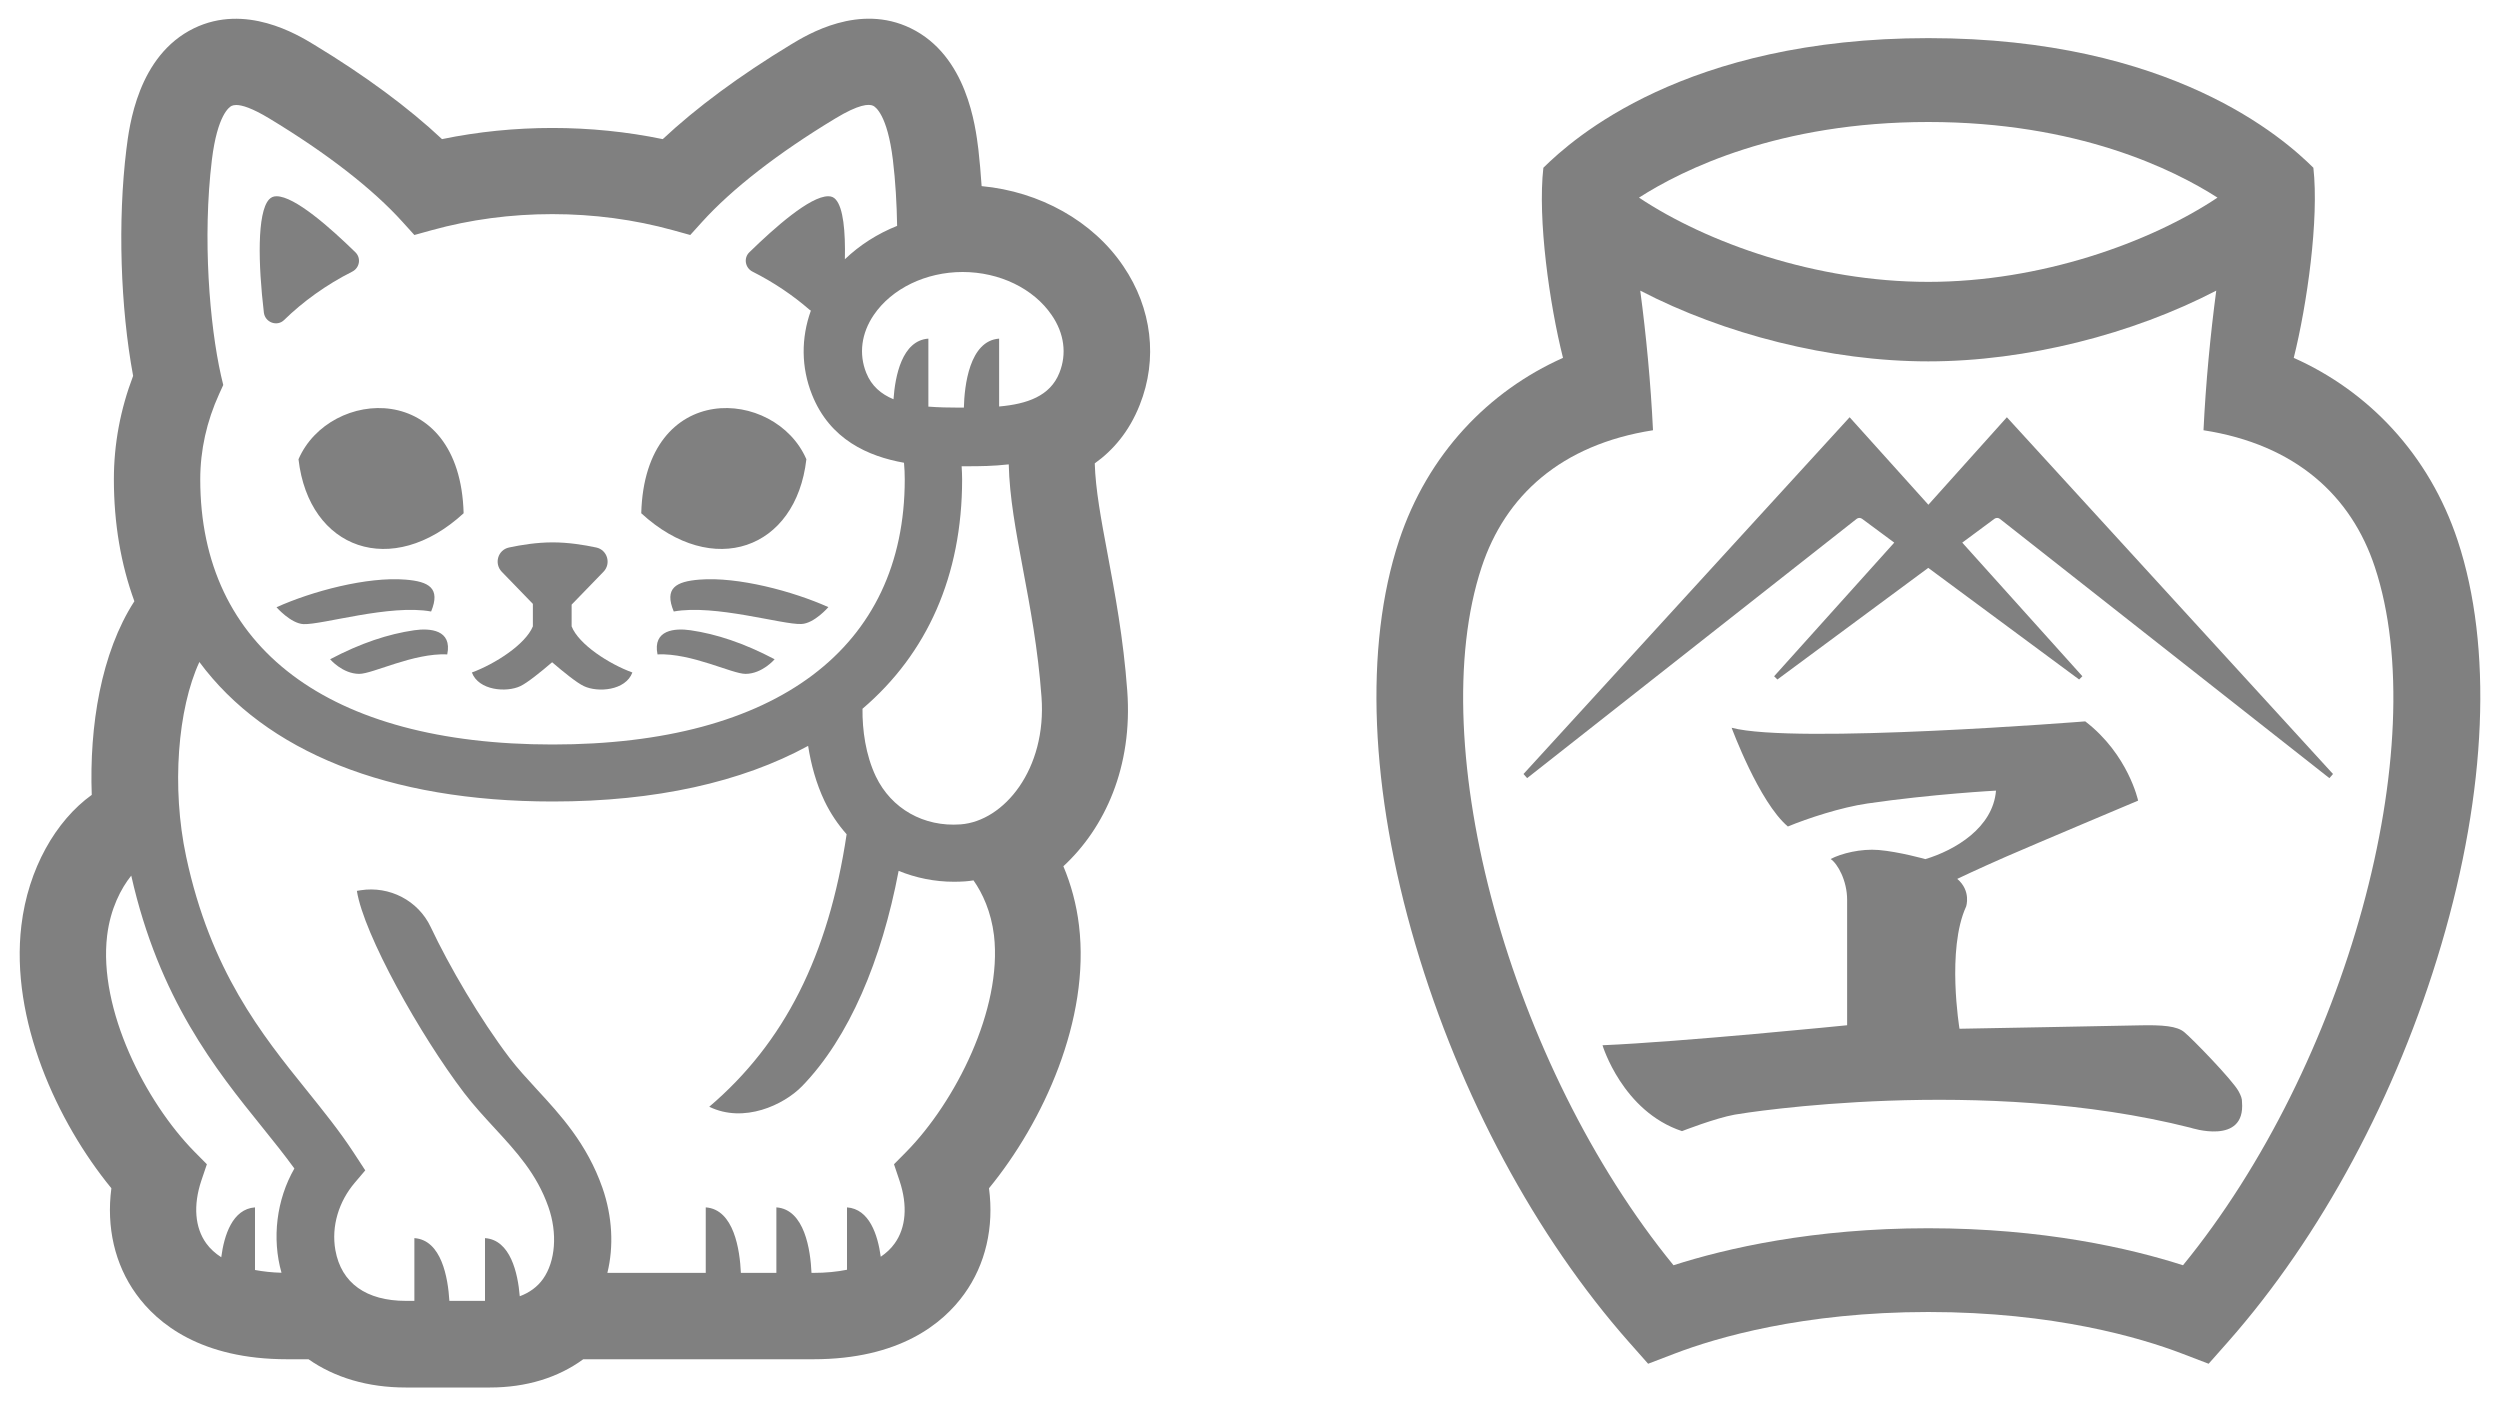
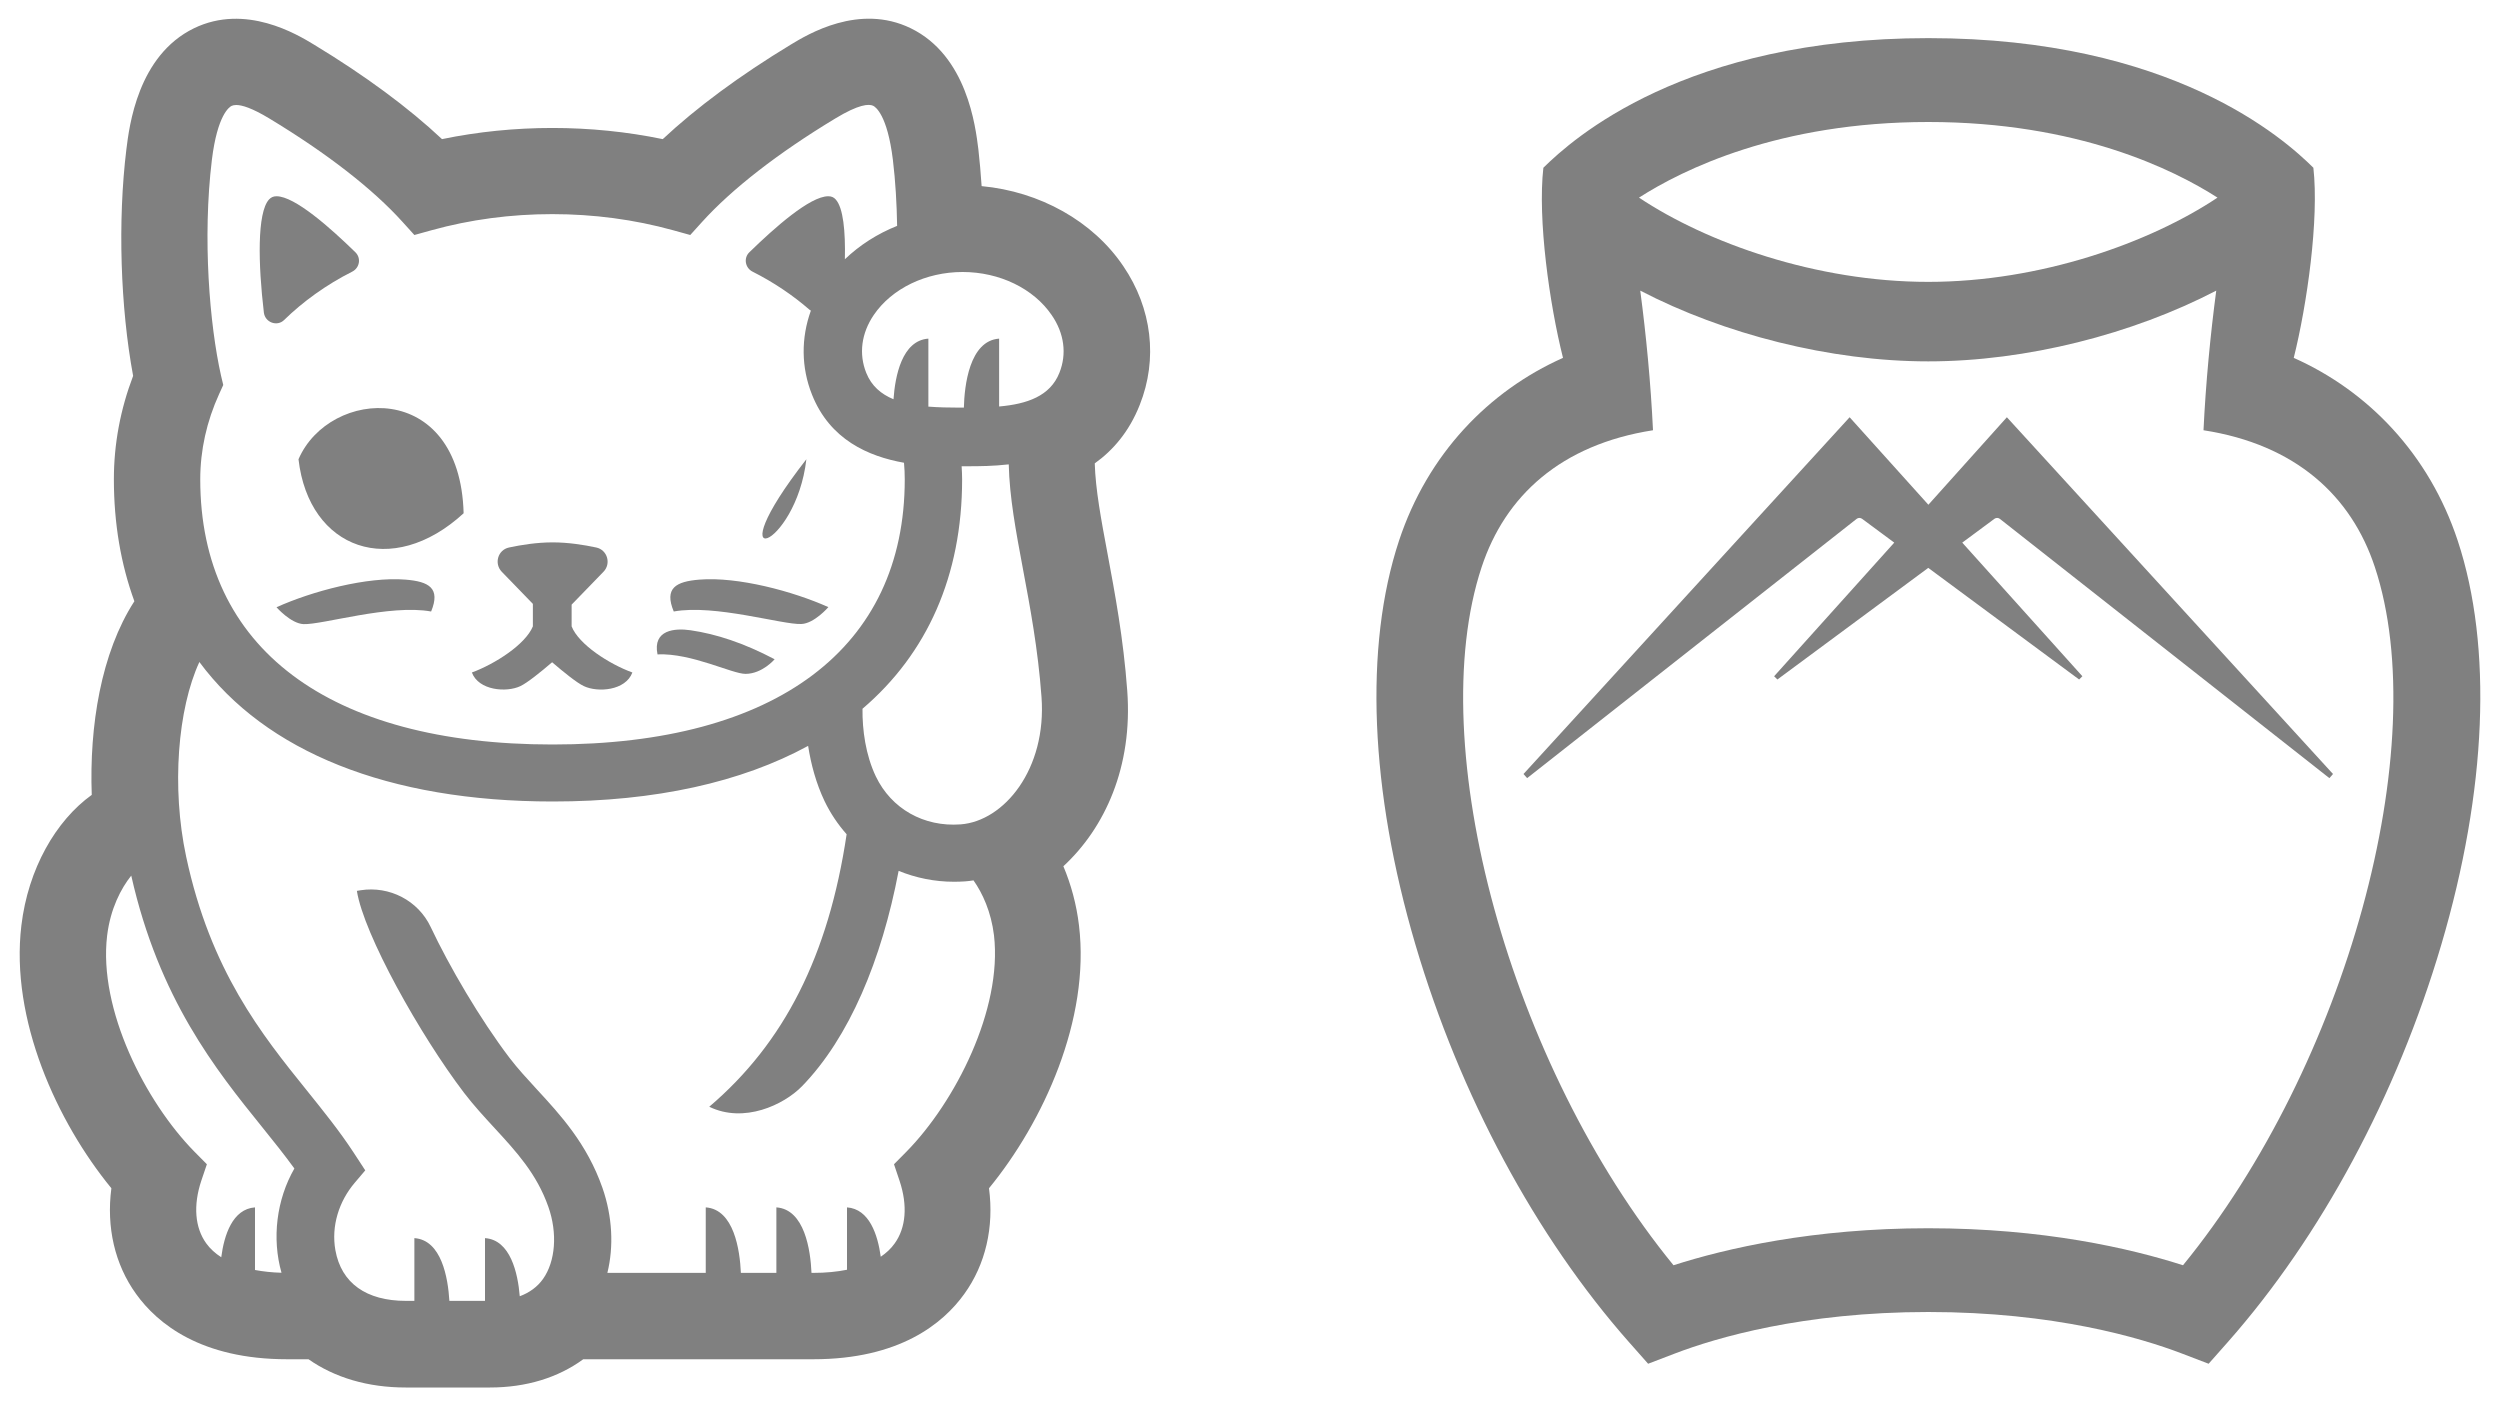
<svg xmlns="http://www.w3.org/2000/svg" version="1.1" id="レイヤー_1" x="0px" y="0px" viewBox="0 0 2000 1126.8" style="enable-background:new 0 0 2000 1126.8;" xml:space="preserve">
  <style type="text/css">
	.st0{fill:#808080;}
</style>
  <g>
-     <path class="st0" d="M1790.8,872.9c-4.9-8.9-36.8-41.8-43.4-47.2c-5.7-4.8-16.9-5.9-36.9-5.4c-5.7,0.2-142.9,2.7-142.9,2.7   s-10.5-63.4,5.3-97.8c0,0,4.2-12.5-7.1-22.1c0,0,16.5-7.9,38.9-17.7c22.4-9.8,105.8-44.9,105.8-44.9s-7.9-37-42.3-63.4   c0,0-232.6,18.5-282.9,5.1c0,0,21.9,59.5,45,79c15.6-6.5,42.8-15.4,63.6-18.4c52-7.6,102.9-10.3,102.9-10.3   c-2.4,29.7-32.7,47.6-56.5,54.8c0,0-20.9-5.9-37.3-7.3c-14.3-1.2-29.9,2.7-38.5,7.2c5.6,3.7,13.2,17.3,13.2,32.6s0,100.4,0,100.4   s-132.1,13.3-195.7,16c0,0,15.9,52.9,63.6,68.7c0,0,26.6-10.4,42.2-13.2c8.2-1.5,198.2-31.7,364.7,10.5c0,0,44,14.5,41.1-20.6   C1793.7,879.1,1792.8,876.5,1790.8,872.9z" />
    <path class="st0" d="M1966.2,432.6c-22.9-69.3-71.7-119.8-131.2-146.3c10.7-42.9,20.3-110.9,15.7-152.1   c-23.4-23.2-113.2-103.7-308-103.7s-284.6,80.6-308,103.7c-4.7,41.2,4.9,109.2,15.7,152.1c-59.5,26.5-108.3,77-131.2,146.3   c-28,84.8-23.3,199.6,13.2,323.3c35.6,120.5,96.2,233.3,170.7,317.7l15.4,17.4l21.7-8.3c32.5-12.4,101.9-33.1,202.5-33.1   c100.6,0,170,20.7,202.5,33.1l21.7,8.3l15.4-17.4c74.5-84.4,135.1-197.2,170.7-317.7C1989.5,632.3,1994.2,517.4,1966.2,432.6z    M1774,158.1c-54.2,36.1-141.6,67.4-231.4,67.4s-177.2-31.3-231.4-67.4c35.1-22.5,112-60.5,231.4-60.5   C1662.1,97.6,1738.9,135.6,1774,158.1z M1746.4,1012.2c-42.1-13.5-111.6-29.6-203.8-29.6c-92.2,0-161.7,16.1-203.8,29.6   c-130.7-160-200.8-415.5-153.5-558.5c18.8-57,63.4-98,137.1-109.5c-1.8-37.7-5.5-76.3-10.2-111.7c66.9,34.8,151.9,56.6,230.4,56.6   c78.5,0,163.5-21.8,230.4-56.6c-4.7,35.4-8.4,74-10.2,111.7c73.7,11.4,118.3,52.5,137.1,109.5   C1947.2,596.7,1877.2,852.1,1746.4,1012.2z" />
    <path class="st0" d="M1542.7,403.8l-63-70l-260.9,285.4l2.9,3.3l263.6-207.4c1.3-1,3-1,4.3-0.1l25.8,19.1l-96.1,106.9l2.6,2.6   l120.7-89.3l120.7,89.3l2.6-2.6l-96.1-106.9l25.8-19.1c1.3-0.9,3-0.9,4.3,0.1l263.6,207.4l2.9-3.3l-260.9-285.4L1542.7,403.8z" />
    <path class="st0" d="M559.5,463.7c-18.8,1.5-28.3,6.8-20.5,25.5c32.8-6,87,10.7,102.1,10c10.3-0.4,21.6-13.5,21.6-13.5   C634.4,473,590.3,461.2,559.5,463.7z" />
    <path class="st0" d="M785.3,148.9c-0.7-10-1.5-19.9-2.6-29.4c-2.3-18.5-9.1-75-54.1-96.9c-41.3-20.1-82.5,4.9-96,13.1   c-40.8,24.7-75.6,50.5-102.4,75.6c-57.5-11.9-119.1-11.9-176.6,0C326.9,86.2,292,60.4,251.2,35.7c-13.5-8.2-54.7-33.1-96-13.1   c-45,21.9-51.8,78.3-54.1,96.9c-7,57.1-4.8,126.4,5.4,181.2c-10.2,26.8-15.4,54.5-15.4,82.7c0,35.4,5.6,68,16.4,97.6   c-26.7,41.3-36.1,99.9-34.1,154.9c-28.8,20.7-50.9,59.2-56.3,104.5c-9,75.2,28.5,157.1,72,210.2c-4.1,31.1,2.7,60.9,19.8,84.6   c17.1,23.8,52,52.2,120.8,52.2h17.1c21,14.7,47.5,22.6,77.7,22.6h67.5c29,0,54.5-7.9,74.6-22.6h184c68.8,0,103.7-28.4,120.8-52.2   c17.1-23.7,23.9-53.5,19.8-84.6c43.5-53.1,81-135,72-210.2c-2-16.9-6.4-32.9-12.5-47.4c33.2-30.7,55.6-79.6,51.1-140.4   c-3.1-42.2-9.9-78.1-15.8-109.8c-5.1-27.2-9.6-51.3-10.2-72.1c14.7-10.5,27.6-25.5,36-46.8c14.6-36.7,9.8-77.2-13.1-110.9   C874.4,176.9,831.8,153.2,785.3,148.9z M176.8,300.4c-9.1-40.6-14.9-109.7-7.3-172.5c4.4-35.9,13.9-42.3,15.8-43.2   c0.9-0.4,2.1-0.7,3.7-0.7c4.6,0,12.6,2.4,26.5,10.8c46,27.8,82.8,56.4,106.5,82.7l9.5,10.5l13.7-3.8c31-8.6,63.5-12.9,96.6-12.9   c33.1,0,65.6,4.3,96.7,12.9l13.7,3.8l9.5-10.5c23.8-26.3,60.6-55,106.5-82.7C687,83.4,695,83,698.5,84.6   c1.9,0.9,11.4,7.3,15.8,43.2c2.1,17.4,3.1,35.3,3.4,52.9c-15.8,6.3-30,15.4-41.8,26.7c0.5-22.5-1.3-41.1-7.3-47.8   c-1.6-1.8-3.4-2.6-6-2.6c-14.6,0-42.9,25.1-63.1,44.8c-4.8,4.6-3.4,12.5,2.5,15.5c16.9,8.5,32.4,19,45.5,30.4   c0.4,0.3,0.8,0.5,1.2,0.8c-7.9,21.9-7.8,45.4,0.9,67.2c14.3,36,45,49.4,73.6,54.5c0.4,4.4,0.6,8.9,0.6,13.3   c0,134.8-102.7,212.1-281.8,212.1s-281.8-77.3-281.8-212.1c0-23.3,5.1-46.4,15.2-68.5l3.2-7L176.8,300.4z M225.2,1018.2   c-7.7-0.2-14.7-1-21.2-2.2c0-13,0-37.8,0-50.1c-18,1.3-24.7,22.2-27,39.9c-4.8-3.1-8.9-6.8-12-11.1c-9.1-12.6-10.5-30.4-4-50   l4.5-13.3l-9.9-10c-39.2-39.8-77-113.9-69.9-172.9c2.6-21.5,11.1-37.8,19.3-48c22.2,98.6,67.7,155.3,104.5,200.9   c9.2,11.4,18,22.4,26,33.4C221.2,959.7,217.4,990.7,225.2,1018.2z M725.1,921.4l-9.9,10l4.5,13.4c6.5,19.6,5.1,37.4-4,50   c-2.9,4.1-6.7,7.6-11.1,10.6c-2.4-17.6-9.1-38.2-27-39.5c0,12.2,0,36.9,0,49.9c-8,1.6-16.9,2.5-26.8,2.5h-1.6   c-0.8-18.2-5.5-50.8-28.1-52.4c0,13.1,0,40.3,0,52.4h-28.4c-0.8-18.2-5.5-50.8-28.1-52.4c0,13.1,0,40.3,0,52.4h-78.7   c5.2-21.2,4-45.1-3.9-67.9c-12.4-35.5-33.8-58.6-52.6-79c-7.8-8.5-15.2-16.5-21.7-25c-23.6-31-48.4-73.5-63.2-104.9   c-10-21.1-32.9-32.9-56-29.3l-3,0.5c5.5,34.8,50.6,115.4,85.7,161.5c7.8,10.2,16.3,19.4,24.5,28.3c17.3,18.8,33.7,36.5,43,63   c7.4,21,5.7,43.6-4.3,57.7c-4.5,6.3-10.8,10.9-18.6,13.8c-1.5-18.6-7.5-45.1-27.8-46.5c0,12.3,0,37.3,0,50.2h-28.5   c-1.1-18.5-6.3-48.7-28-50.2c0,12.3,0,37.3,0,50.2h-6.7c-31.8,0-51.8-14.2-56.5-40.6c-3.4-19.2,2.8-39,15.5-53.9l8.4-9.9l-9.4-14.4   c-11.2-17.1-23.9-32.8-37.3-49.5c-36.2-44.9-77.1-95.8-96.6-187.2c-11.8-55.3-6.7-118.2,10.6-155.6   c52.9,71.5,150.7,111.6,282.7,111.6c82.2,0,151.1-15.5,204.3-44.5c2.3,14.8,6.4,30,13.1,44.1c4.7,9.8,10.7,18.7,17.7,26.6   c-14.5,97.1-49.9,166.9-109.9,218c27.7,13.5,59.6-1.4,74.3-16.5c37.7-38.9,63.6-100.7,77.2-172.2c13.8,5.6,28.7,8.7,44.3,8.7   c2.9,0,5.9-0.1,8.9-0.3c2.2-0.2,4.5-0.4,6.7-0.8c7.2,10.2,14.1,25.1,16.4,44C802,807.5,764.2,881.6,725.1,921.4z M768.5,659.5   c-29.5,2.2-55.4-12.5-67.8-38.3C692.5,604,689.8,584,690,567c51.7-44.1,79.7-106.4,79.7-183.6c0-3.5-0.2-6.9-0.4-10.4l1,0l2.1,0   c0.7,0,1.4,0,2.1,0c8.9,0,20.3-0.1,32.5-1.5c0.6,26.3,5.7,53.4,11.4,83.9c5.6,29.9,12,63.8,14.8,102.1   C837.5,615.4,803.2,656.9,768.5,659.5z M847.5,298.3c-7.4,18.6-25.8,24.9-48.2,26.9c0-10.9,0-40.5,0-54.3   c-23.8,1.7-27.8,37.8-28.2,55.2h-0.8h-2.2c-0.2,0-0.5,0-0.5,0c-8.7,0-17-0.2-24.9-0.8c0-10.8,0-40.6,0-54.4   c-21.1,1.5-26.6,29.9-27.9,48.5c-9.9-4.1-17.6-10.6-21.8-21.1c-6.1-15.2-3.9-31.7,6-46.3c14.4-21.2,41.7-34.4,71.1-34.4   c29.5,0,56.7,13.2,71.2,34.4C851.4,266.6,853.6,283.1,847.5,298.3z" />
    <path class="st0" d="M526,523.5c27.2-1.2,59.8,15.7,70.5,15.6c13.4-0.1,23.2-11.7,23.2-11.7c-24.5-12.9-46.6-20.2-67.3-23.2   C540,502.4,522,503.7,526,523.5z" />
    <path class="st0" d="M344.9,489.2c7.7-18.7-1.7-24-20.5-25.5c-30.7-2.5-74.9,9.3-103.2,22.1c0,0,11.4,13,21.6,13.5   C257.9,499.9,312,483.2,344.9,489.2z" />
-     <path class="st0" d="M331.4,504.2c-20.7,3-42.7,10.2-67.3,23.2c0,0,9.8,11.6,23.2,11.7c10.7,0.1,43.3-16.8,70.5-15.6   C361.9,503.7,343.9,502.4,331.4,504.2z" />
    <path class="st0" d="M238.8,367.4c8.3,72.3,74.8,95.9,132.1,43.2C368,303.1,263.6,310.1,238.8,367.4z" />
-     <path class="st0" d="M645.1,367.4c-24.8-57.3-129.2-64.3-132.1,43.2C570.3,463.3,636.8,439.7,645.1,367.4z" />
+     <path class="st0" d="M645.1,367.4C570.3,463.3,636.8,439.7,645.1,367.4z" />
    <path class="st0" d="M227.3,256c14.8-14.5,33.6-28.2,54.5-38.7c5.9-3,7.3-10.8,2.5-15.5c-20.2-19.7-48.5-44.8-63.1-44.8   c-2.5,0-4.3,0.8-6,2.6c-9.6,10.6-8.7,51.7-4.1,90.5C212.1,258,221.7,261.5,227.3,256z" />
    <path class="st0" d="M377.5,538c5.4,14.4,27.6,16.2,38.8,10.9c5.5-2.6,16.3-11.3,25.4-19.1c9.1,7.8,19.8,16.5,25.4,19.1   c11.2,5.3,33.4,3.6,38.8-10.9c-18.6-6.8-42.9-22.4-48.6-36.9v-17.4l25.5-26.3c6.3-6.5,3.1-17.5-5.8-19.4   c-9.8-2.1-22.3-4.1-34.9-4.1c-12.6,0-25.1,2-34.9,4.1c-8.9,1.9-12.1,12.8-5.8,19.4l24.9,25.7c0,7.7,0,14.7,0,18   C420.3,515.6,396.1,531.1,377.5,538z" />
  </g>
</svg>